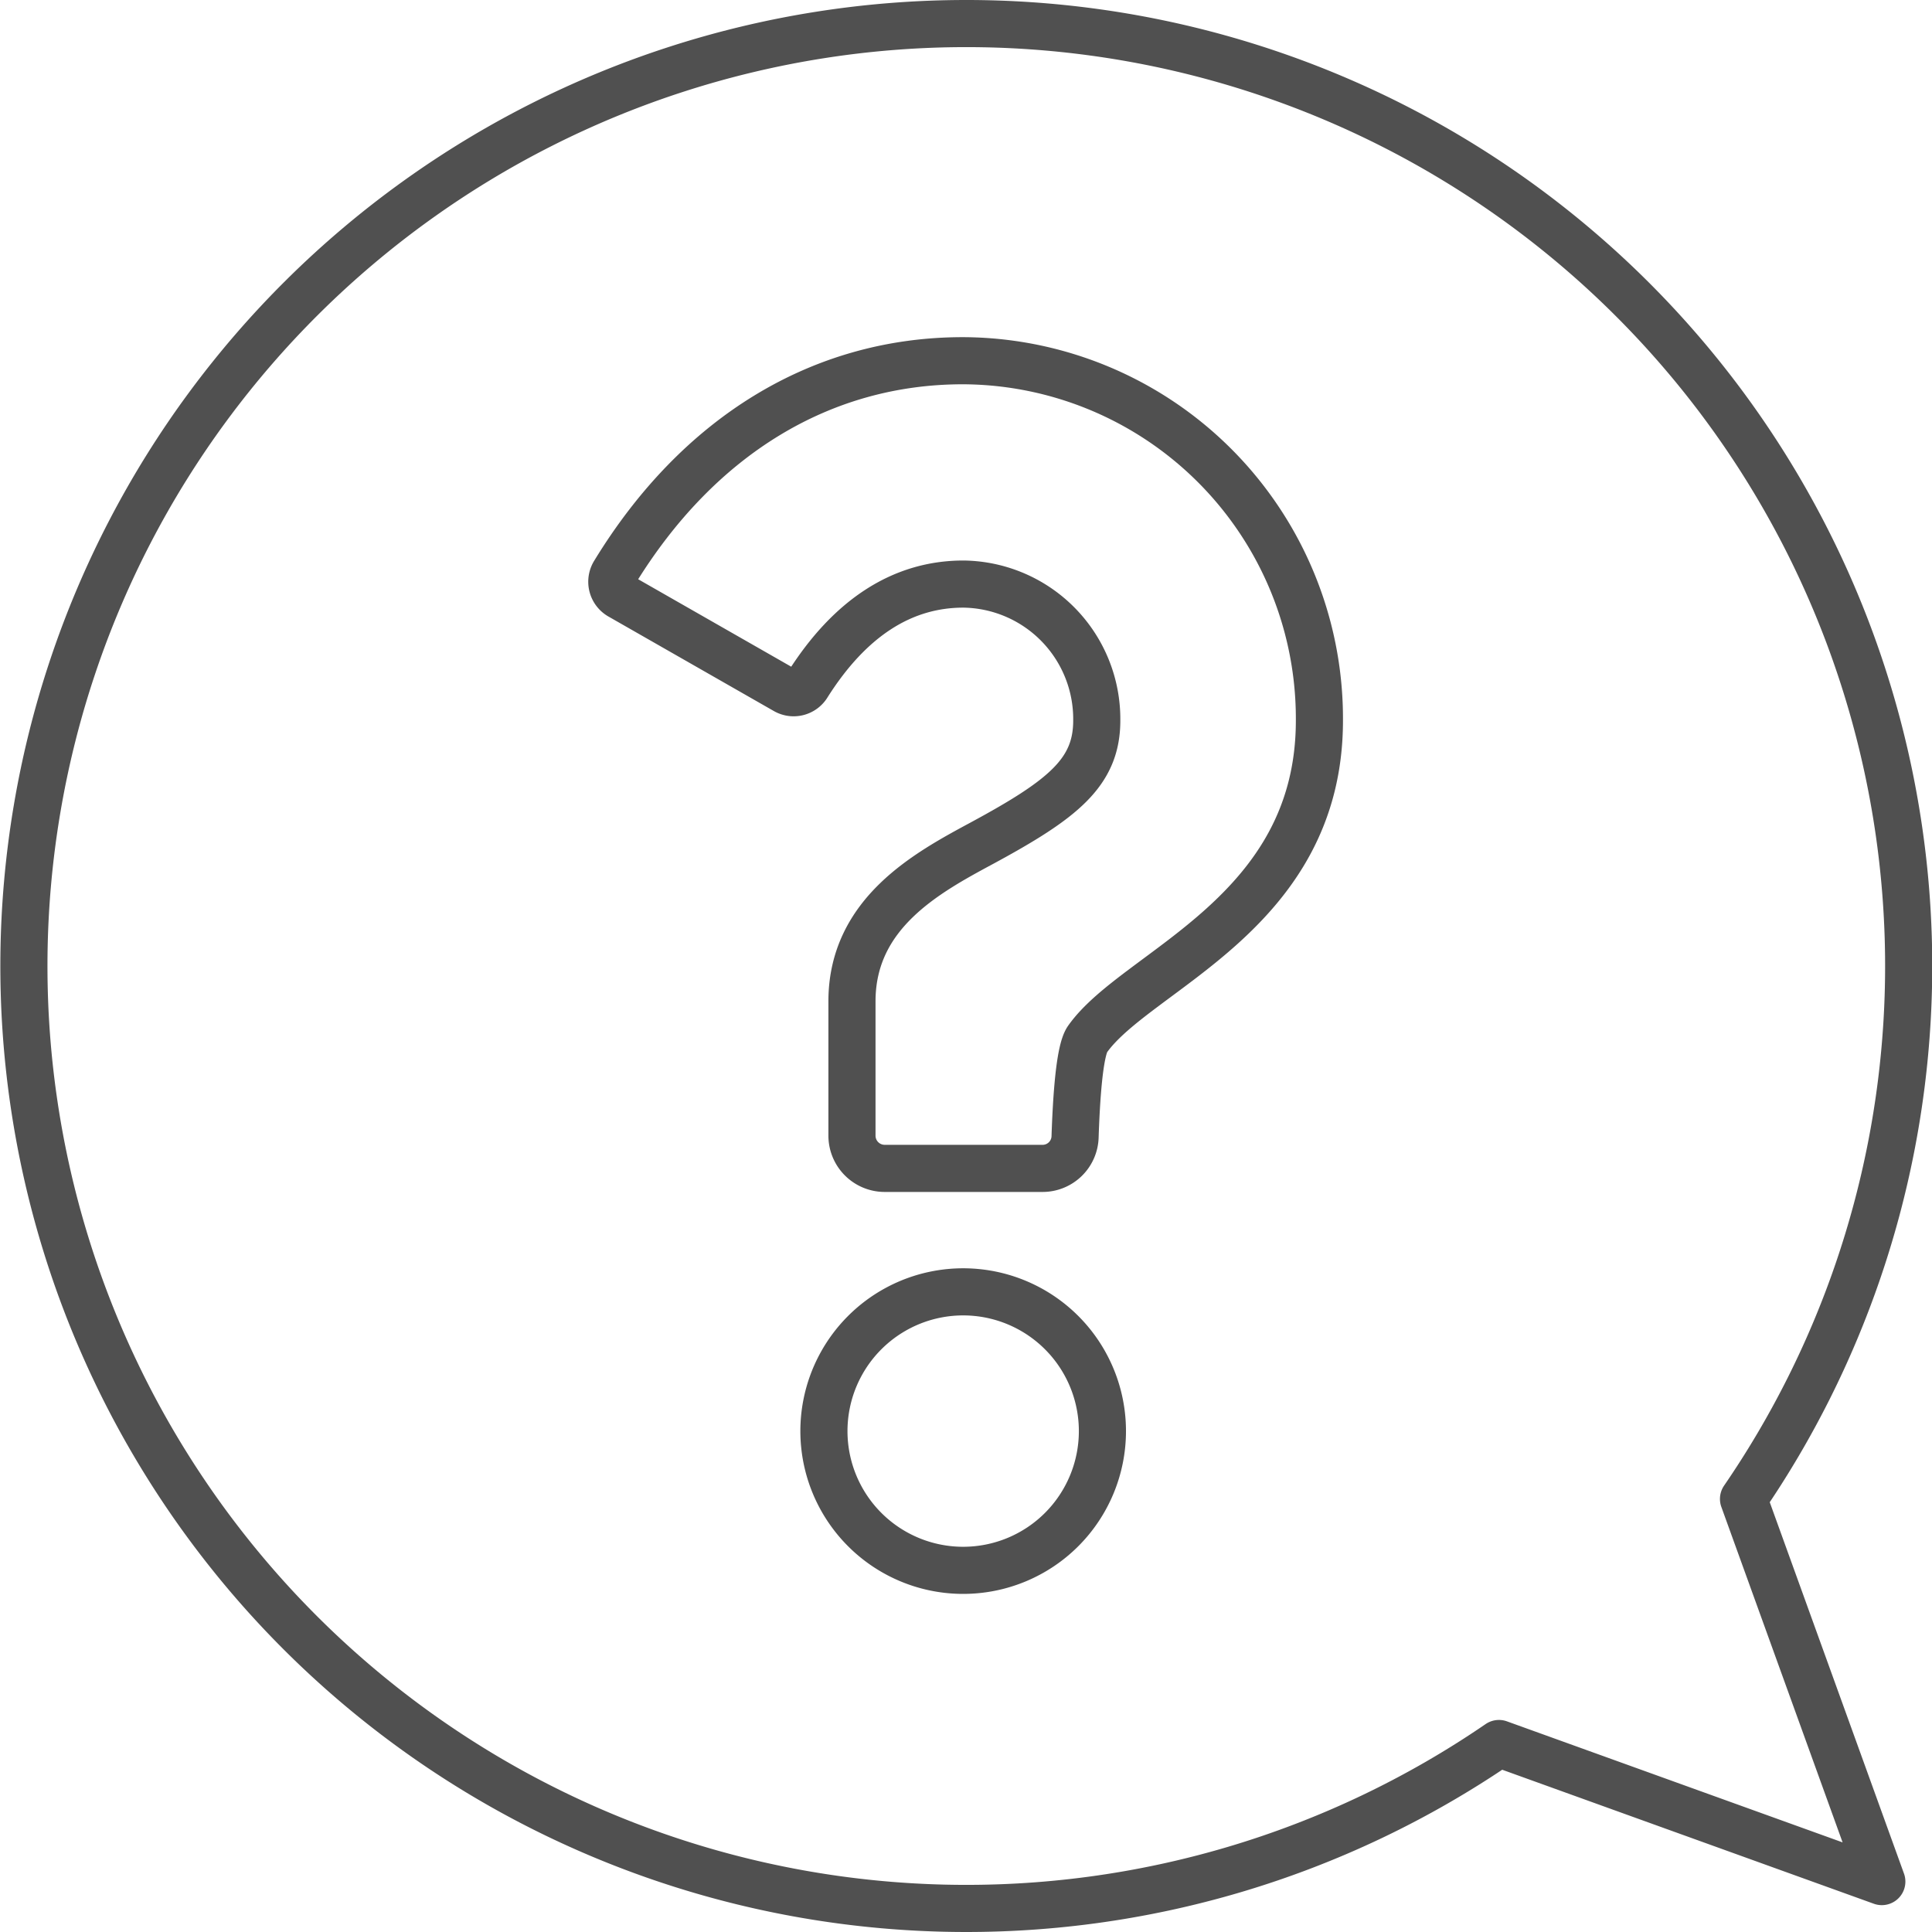
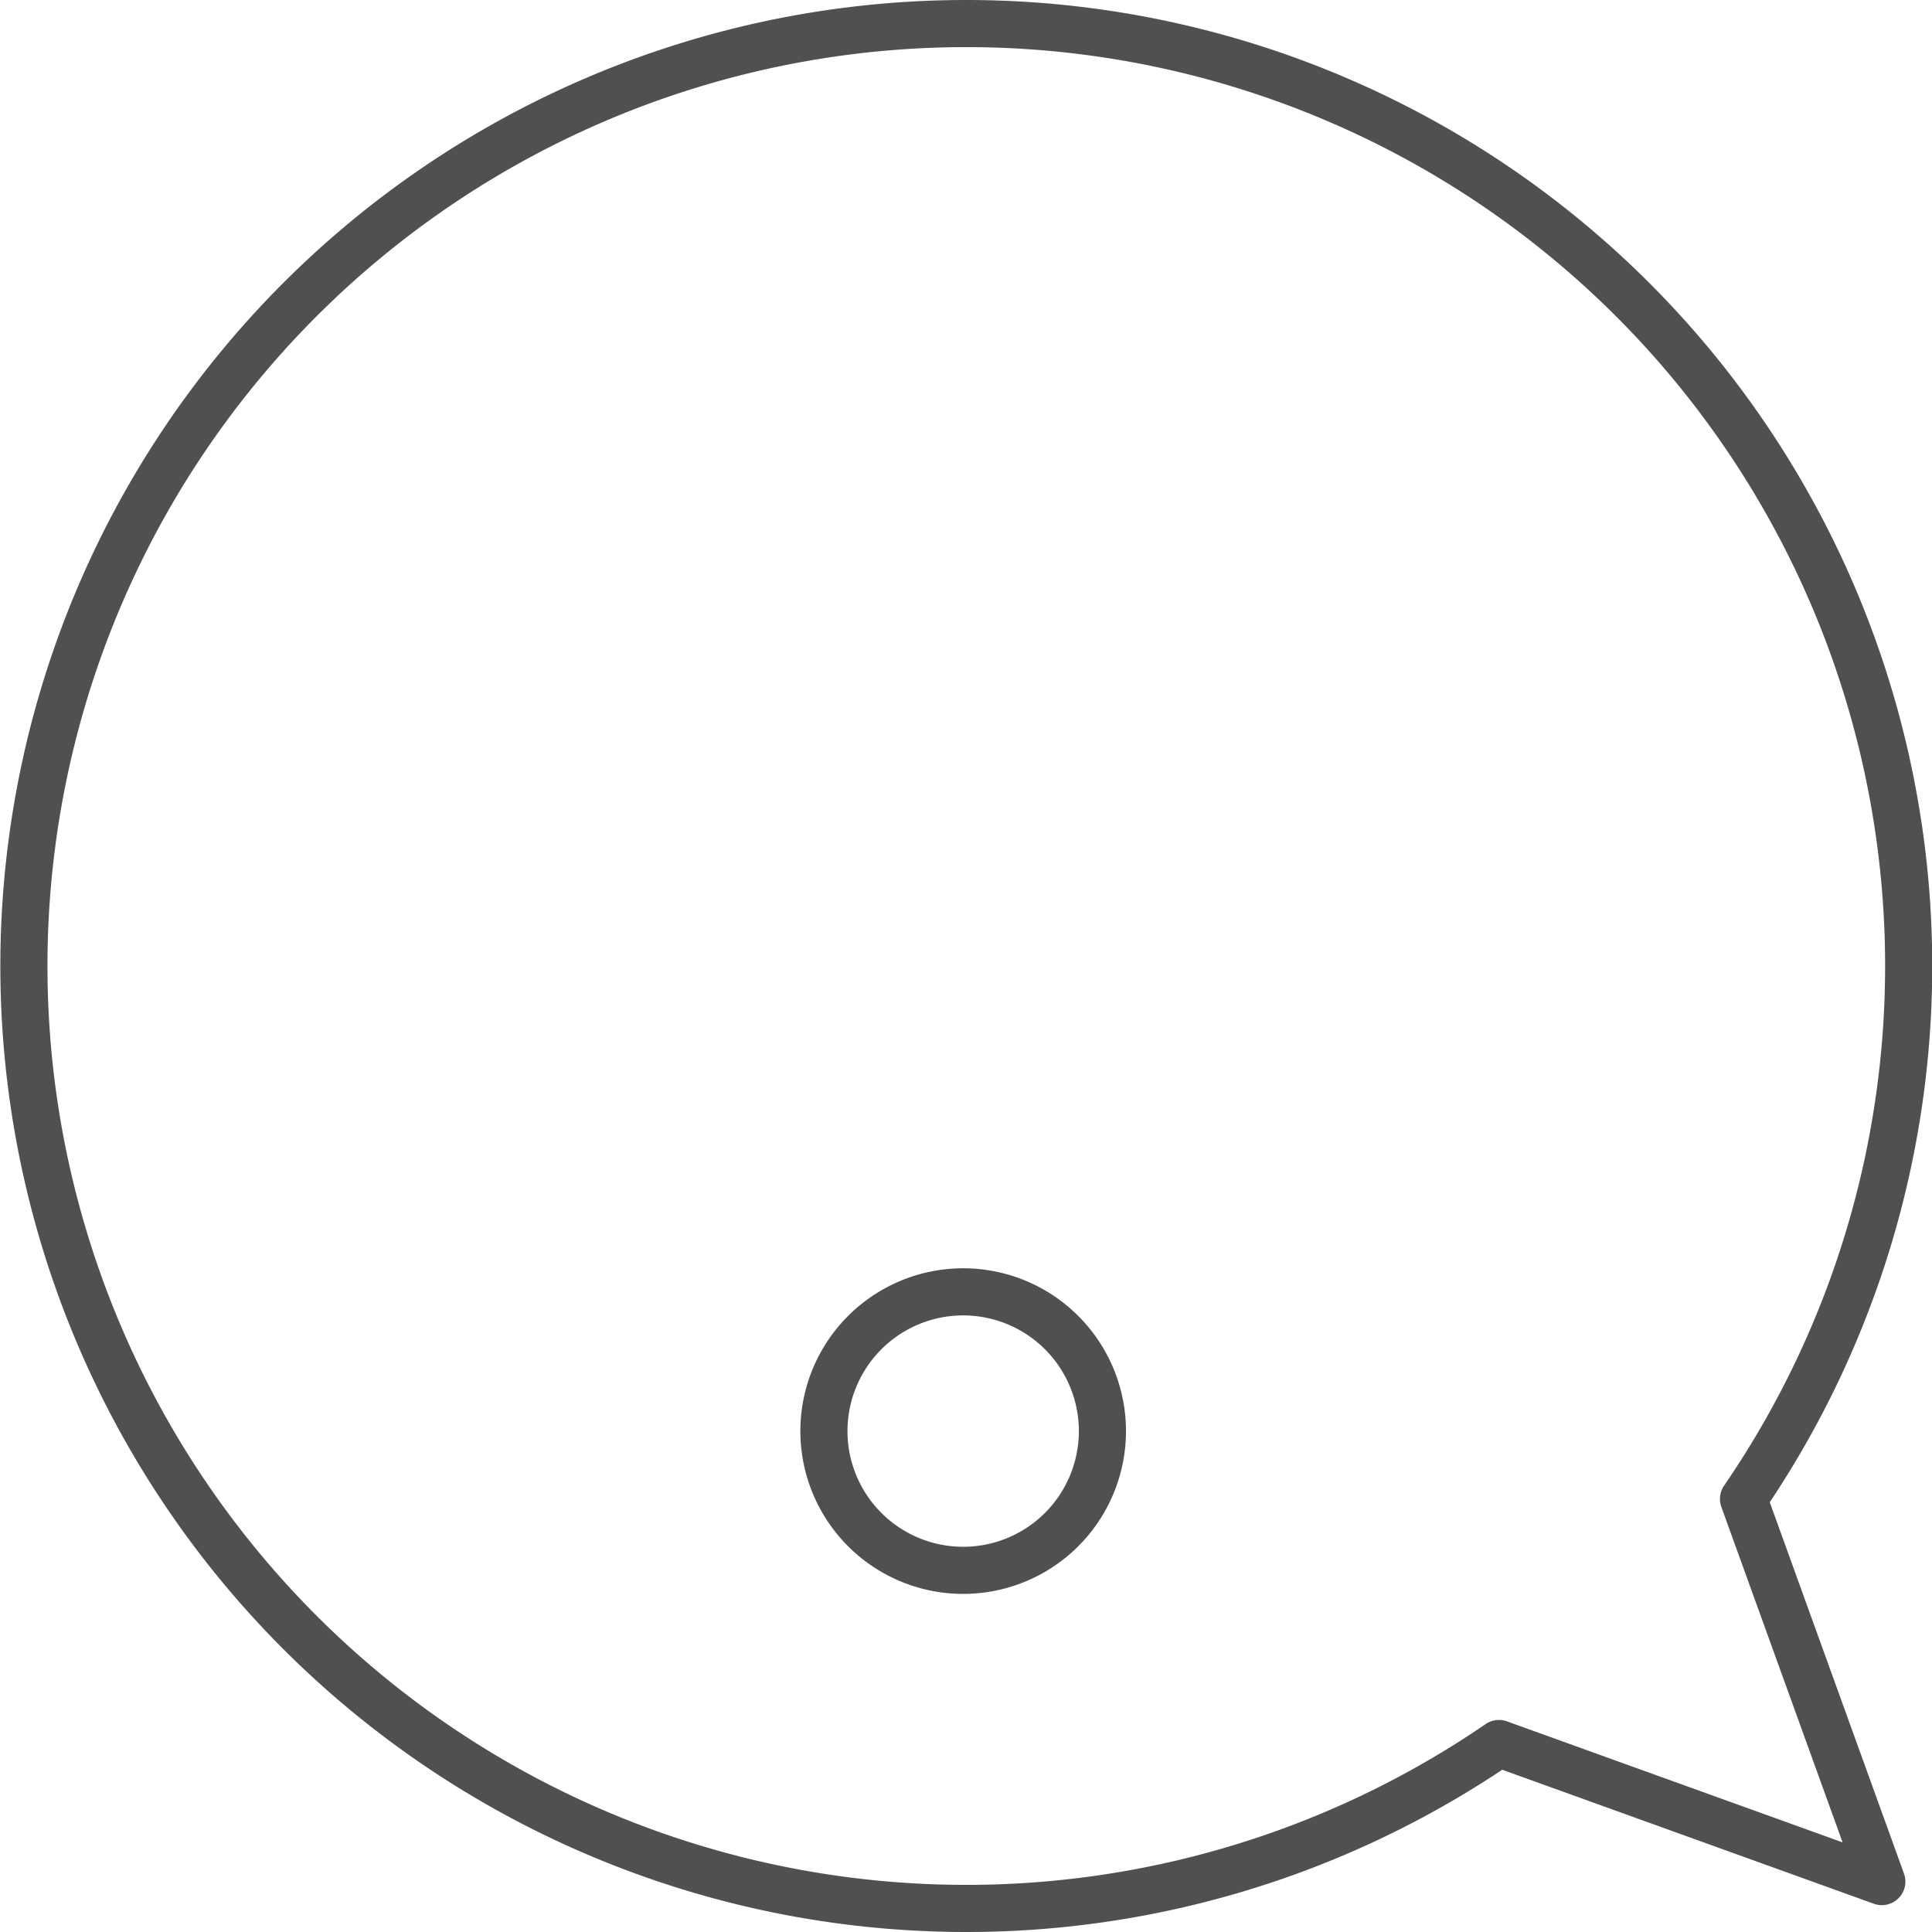
<svg xmlns="http://www.w3.org/2000/svg" id="Layer_1" data-name="Layer 1" viewBox="0 0 82 82">
  <defs>
    <style>.cls-1,.cls-2{fill:none;stroke:#505050;stroke-width:2px;}.cls-1{stroke-miterlimit:10;}.cls-2{stroke-linecap:round;stroke-linejoin:round;}</style>
  </defs>
-   <path class="cls-1" d="M203.25,88.59h-6.7a1.39,1.39,0,0,1-1.39-1.39V81.5c0-3.74,3.19-5.46,5.51-6.71,3.44-1.86,4.88-3,4.88-5.21a5.73,5.73,0,0,0-5.66-5.79c-2.6,0-4.82,1.44-6.61,4.27a.69.69,0,0,1-.94.25l-7-4a.7.7,0,0,1-.26-1c3.55-5.81,8.78-9,14.79-9A15.19,15.19,0,0,1,215,69.58c0,8.21-7.74,10.56-9.84,13.52-.36.5-.48,2.68-.53,4.14A1.38,1.38,0,0,1,203.25,88.59Z" transform="translate(-159 -39)" />
  <path class="cls-1" d="M205.79,99.75a5.91,5.91,0,1,0-5.9,5.9A5.91,5.91,0,0,0,205.79,99.75Z" transform="translate(-159 -39)" />
  <path class="cls-2" d="M200,40a40,40,0,0,1,33,62.62l5.87,16.24L222.62,113A40,40,0,1,1,200,40Z" transform="translate(-159 -39)" />
</svg>